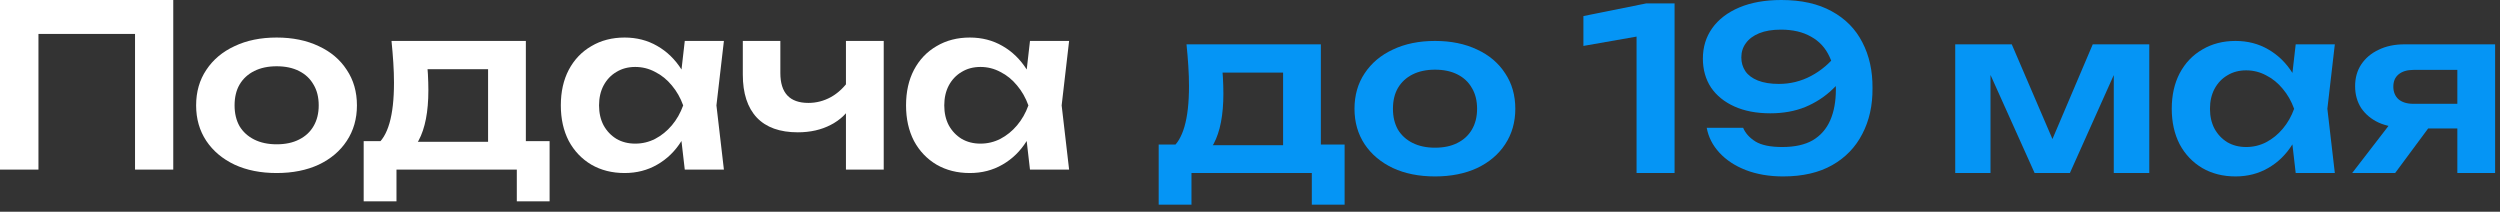
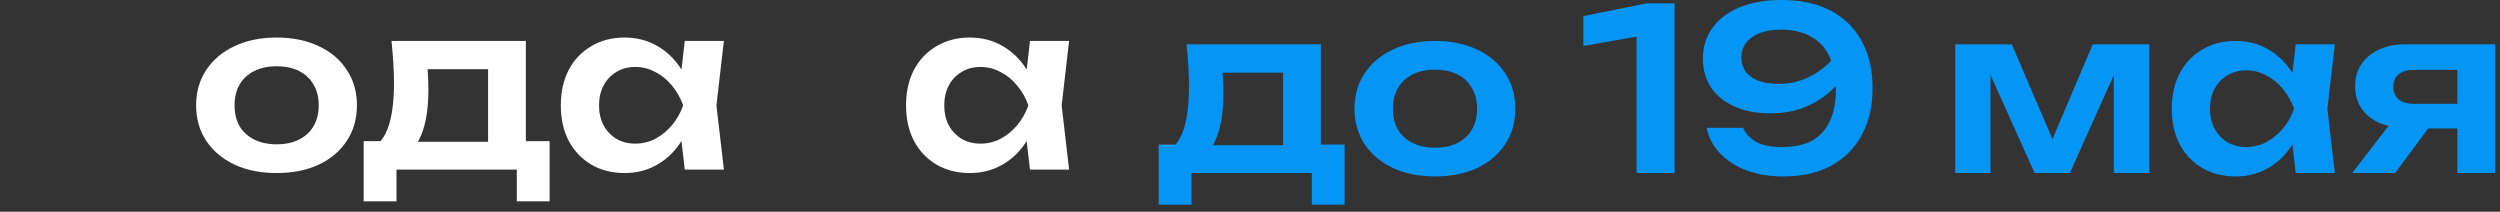
<svg xmlns="http://www.w3.org/2000/svg" width="307" height="26" viewBox="0 0 307 26" fill="none">
  <rect x="0" y="0" width="307" height="26" fill="#333333" stroke="none" />
  <path d="M126.482 20.831L125.816 15.054L126.566 12.943L125.816 10.86L126.482 5.027H131.287L130.371 12.943L131.287 20.831H126.482ZM127.704 12.943C127.408 14.609 126.862 16.072 126.066 17.331C125.288 18.572 124.297 19.535 123.094 20.22C121.909 20.905 120.576 21.248 119.094 21.248C117.557 21.248 116.196 20.905 115.011 20.22C113.826 19.516 112.9 18.544 112.234 17.303C111.586 16.044 111.262 14.591 111.262 12.943C111.262 11.276 111.586 9.823 112.234 8.582C112.9 7.323 113.826 6.351 115.011 5.666C116.196 4.962 117.557 4.61 119.094 4.61C120.576 4.61 121.909 4.953 123.094 5.638C124.297 6.323 125.297 7.295 126.094 8.554C126.89 9.795 127.427 11.258 127.704 12.943ZM115.956 12.943C115.956 13.869 116.141 14.683 116.511 15.387C116.9 16.091 117.428 16.646 118.094 17.053C118.761 17.442 119.529 17.637 120.4 17.637C121.27 17.637 122.085 17.442 122.844 17.053C123.622 16.646 124.307 16.091 124.899 15.387C125.492 14.683 125.955 13.869 126.288 12.943C125.955 12.017 125.492 11.202 124.899 10.499C124.307 9.776 123.622 9.221 122.844 8.832C122.085 8.425 121.27 8.221 120.4 8.221C119.529 8.221 118.761 8.425 118.094 8.832C117.428 9.221 116.9 9.776 116.511 10.499C116.141 11.202 115.956 12.017 115.956 12.943Z" fill="white" />
-   <path d="M97.966 16.248C95.763 16.248 94.087 15.647 92.939 14.443C91.791 13.221 91.217 11.462 91.217 9.166V5.027H95.827V8.971C95.827 11.416 96.975 12.638 99.272 12.638C100.253 12.638 101.179 12.397 102.049 11.915C102.938 11.416 103.716 10.675 104.382 9.694L104.66 12.777C104.086 13.869 103.206 14.721 102.021 15.332C100.855 15.943 99.503 16.248 97.966 16.248ZM103.882 20.831V5.027H108.521V20.831H103.882Z" fill="white" />
  <path d="M84.09 20.831L83.423 15.054L84.173 12.943L83.423 10.86L84.09 5.027H88.895L87.978 12.943L88.895 20.831H84.09ZM85.312 12.943C85.016 14.609 84.469 16.072 83.673 17.331C82.895 18.572 81.905 19.535 80.701 20.22C79.516 20.905 78.183 21.248 76.702 21.248C75.165 21.248 73.804 20.905 72.619 20.22C71.434 19.516 70.508 18.544 69.841 17.303C69.193 16.044 68.869 14.591 68.869 12.943C68.869 11.276 69.193 9.823 69.841 8.582C70.508 7.323 71.434 6.351 72.619 5.666C73.804 4.962 75.165 4.61 76.702 4.61C78.183 4.61 79.516 4.953 80.701 5.638C81.905 6.323 82.905 7.295 83.701 8.554C84.497 9.795 85.034 11.258 85.312 12.943ZM73.563 12.943C73.563 13.869 73.748 14.683 74.119 15.387C74.507 16.091 75.035 16.646 75.702 17.053C76.368 17.442 77.137 17.637 78.007 17.637C78.877 17.637 79.692 17.442 80.451 17.053C81.229 16.646 81.914 16.091 82.507 15.387C83.099 14.683 83.562 13.869 83.895 12.943C83.562 12.017 83.099 11.202 82.507 10.499C81.914 9.776 81.229 9.221 80.451 8.832C79.692 8.425 78.877 8.221 78.007 8.221C77.137 8.221 76.368 8.425 75.702 8.832C75.035 9.221 74.507 9.776 74.119 10.499C73.748 11.202 73.563 12.017 73.563 12.943Z" fill="white" />
  <path d="M67.491 17.332V24.72H63.464V20.831H48.688V24.72H44.66V17.332H49.076L50.104 17.415H61.603L62.52 17.332H67.491ZM48.077 5.027H64.575V19.776H59.936V6.361L62.075 8.499H50.382L52.243 6.833C52.409 7.629 52.511 8.388 52.548 9.11C52.585 9.814 52.604 10.471 52.604 11.082C52.604 13.712 52.206 15.767 51.41 17.248C50.613 18.711 49.493 19.442 48.049 19.442L46.16 17.859C47.641 16.785 48.382 14.221 48.382 10.166C48.382 9.369 48.354 8.546 48.299 7.694C48.243 6.823 48.169 5.935 48.077 5.027Z" fill="white" />
  <path d="M33.972 21.248C32.009 21.248 30.287 20.905 28.806 20.22C27.324 19.516 26.167 18.544 25.334 17.303C24.501 16.044 24.084 14.591 24.084 12.943C24.084 11.276 24.501 9.823 25.334 8.582C26.167 7.323 27.324 6.351 28.806 5.666C30.287 4.962 32.009 4.61 33.972 4.61C35.935 4.61 37.657 4.962 39.138 5.666C40.619 6.351 41.767 7.323 42.582 8.582C43.415 9.823 43.832 11.276 43.832 12.943C43.832 14.591 43.415 16.044 42.582 17.303C41.767 18.544 40.619 19.516 39.138 20.22C37.657 20.905 35.935 21.248 33.972 21.248ZM33.972 17.72C35.046 17.72 35.962 17.526 36.722 17.137C37.499 16.748 38.092 16.202 38.499 15.498C38.925 14.776 39.138 13.924 39.138 12.943C39.138 11.943 38.925 11.091 38.499 10.387C38.092 9.665 37.499 9.11 36.722 8.721C35.962 8.332 35.046 8.138 33.972 8.138C32.916 8.138 32 8.332 31.222 8.721C30.445 9.11 29.843 9.665 29.417 10.387C29.009 11.091 28.806 11.943 28.806 12.943C28.806 13.924 29.009 14.776 29.417 15.498C29.843 16.202 30.445 16.748 31.222 17.137C32 17.526 32.916 17.72 33.972 17.72Z" fill="white" />
-   <path d="M21.276 0V20.831H16.582V2.028L18.72 4.166H2.583L4.722 2.028V20.831H0V0H21.276Z" fill="white" />
  <path d="M303.094 12.749V15.777H295.317L295.262 15.665C294.058 15.665 293.003 15.462 292.095 15.055C291.188 14.629 290.475 14.036 289.957 13.277C289.457 12.499 289.207 11.601 289.207 10.583C289.207 9.564 289.457 8.675 289.957 7.916C290.475 7.139 291.188 6.537 292.095 6.111C293.003 5.667 294.058 5.444 295.262 5.444H306.399V21.248H301.761V6.666L303.15 8.583H296.373C295.595 8.583 294.984 8.768 294.54 9.138C294.114 9.49 293.901 9.99 293.901 10.638C293.901 11.286 294.114 11.805 294.54 12.194C294.984 12.564 295.595 12.749 296.373 12.749H303.094ZM299.595 13.86L294.123 21.248H288.846L294.54 13.86H299.595Z" fill="#0595F5" />
  <path d="M281.912 21.248L281.245 15.471L281.995 13.36L281.245 11.277L281.912 5.444H286.717L285.801 13.36L286.717 21.248H281.912ZM283.134 13.36C282.838 15.026 282.292 16.489 281.495 17.748C280.718 18.989 279.727 19.952 278.524 20.637C277.338 21.322 276.005 21.665 274.524 21.665C272.987 21.665 271.626 21.322 270.441 20.637C269.256 19.933 268.33 18.961 267.664 17.721C267.015 16.461 266.691 15.008 266.691 13.36C266.691 11.693 267.015 10.24 267.664 8.999C268.33 7.74 269.256 6.768 270.441 6.083C271.626 5.379 272.987 5.027 274.524 5.027C276.005 5.027 277.338 5.37 278.524 6.055C279.727 6.74 280.727 7.712 281.523 8.971C282.319 10.212 282.856 11.675 283.134 13.36ZM271.385 13.36C271.385 14.286 271.571 15.1 271.941 15.804C272.33 16.508 272.857 17.063 273.524 17.471C274.191 17.859 274.959 18.054 275.829 18.054C276.7 18.054 277.514 17.859 278.274 17.471C279.051 17.063 279.736 16.508 280.329 15.804C280.921 15.1 281.384 14.286 281.718 13.36C281.384 12.434 280.921 11.619 280.329 10.916C279.736 10.194 279.051 9.638 278.274 9.249C277.514 8.842 276.7 8.638 275.829 8.638C274.959 8.638 274.191 8.842 273.524 9.249C272.857 9.638 272.33 10.194 271.941 10.916C271.571 11.619 271.385 12.434 271.385 13.36Z" fill="#0595F5" />
  <path d="M240.102 21.248V5.444H247.045L252.795 18.832H251.295L256.989 5.444H263.932V21.248H259.572V7.111H260.516L254.183 21.248H249.851L243.518 7.166L244.434 7.139V21.248H240.102Z" fill="#0595F5" />
  <path d="M218.973 21.665C217.27 21.665 215.742 21.405 214.391 20.887C213.057 20.368 211.974 19.655 211.141 18.748C210.308 17.841 209.789 16.822 209.585 15.693H214.057C214.335 16.359 214.844 16.924 215.585 17.387C216.326 17.831 217.418 18.054 218.862 18.054C220.399 18.054 221.649 17.776 222.612 17.221C223.575 16.646 224.288 15.832 224.751 14.776C225.213 13.721 225.445 12.462 225.445 10.999C225.445 9.406 225.186 8.064 224.667 6.972C224.167 5.879 223.408 5.055 222.39 4.5C221.39 3.926 220.158 3.639 218.696 3.639C217.64 3.639 216.751 3.787 216.029 4.083C215.307 4.379 214.761 4.787 214.391 5.305C214.02 5.805 213.835 6.388 213.835 7.055C213.835 7.684 214.002 8.249 214.335 8.749C214.668 9.231 215.177 9.61 215.863 9.888C216.566 10.166 217.427 10.305 218.446 10.305C219.853 10.305 221.168 9.98 222.39 9.332C223.612 8.684 224.667 7.795 225.556 6.666L227.334 7.888C226.76 9.036 225.991 10.064 225.028 10.971C224.084 11.878 222.973 12.601 221.695 13.138C220.418 13.656 218.983 13.915 217.39 13.915C215.705 13.915 214.242 13.637 213.002 13.082C211.761 12.527 210.798 11.749 210.113 10.749C209.447 9.73 209.113 8.545 209.113 7.194C209.113 5.786 209.493 4.546 210.252 3.472C211.03 2.379 212.141 1.528 213.585 0.917C215.029 0.306 216.751 0 218.751 0C221.214 0 223.279 0.463 224.945 1.389C226.611 2.296 227.861 3.564 228.695 5.194C229.546 6.823 229.963 8.703 229.944 10.832C229.963 12.943 229.546 14.813 228.695 16.443C227.861 18.072 226.63 19.35 225.001 20.276C223.371 21.201 221.362 21.665 218.973 21.665Z" fill="#0595F5" />
  <path d="M205.637 0.417V21.248H200.97V1.972L203.304 4.083L194.443 5.639V1.972L202.165 0.417H205.637Z" fill="#0595F5" />
  <path d="M176.22 21.665C174.257 21.665 172.535 21.322 171.054 20.637C169.572 19.933 168.415 18.961 167.582 17.721C166.749 16.461 166.332 15.008 166.332 13.36C166.332 11.693 166.749 10.24 167.582 8.999C168.415 7.74 169.572 6.768 171.054 6.083C172.535 5.379 174.257 5.027 176.22 5.027C178.183 5.027 179.905 5.379 181.386 6.083C182.867 6.768 184.015 7.74 184.83 8.999C185.663 10.24 186.08 11.693 186.08 13.36C186.08 15.008 185.663 16.461 184.83 17.721C184.015 18.961 182.867 19.933 181.386 20.637C179.905 21.322 178.183 21.665 176.22 21.665ZM176.22 18.137C177.294 18.137 178.21 17.943 178.97 17.554C179.747 17.165 180.34 16.619 180.747 15.915C181.173 15.193 181.386 14.341 181.386 13.36C181.386 12.36 181.173 11.508 180.747 10.805C180.34 10.082 179.747 9.527 178.97 9.138C178.21 8.749 177.294 8.555 176.22 8.555C175.164 8.555 174.248 8.749 173.47 9.138C172.692 9.527 172.091 10.082 171.665 10.805C171.257 11.508 171.054 12.36 171.054 13.36C171.054 14.341 171.257 15.193 171.665 15.915C172.091 16.619 172.692 17.165 173.47 17.554C174.248 17.943 175.164 18.137 176.22 18.137Z" fill="#0595F5" />
  <path d="M165.118 17.749V25.137H161.091V21.248H146.314V25.137H142.287V17.749H146.703L147.731 17.832H159.23L160.146 17.749H165.118ZM145.703 5.444H162.202V20.193H157.563V6.778L159.702 8.916H148.009L149.87 7.25C150.036 8.046 150.138 8.805 150.175 9.527C150.212 10.231 150.231 10.888 150.231 11.499C150.231 14.129 149.833 16.184 149.036 17.665C148.24 19.128 147.12 19.86 145.676 19.86L143.787 18.276C145.268 17.202 146.009 14.638 146.009 10.583C146.009 9.786 145.981 8.963 145.926 8.111C145.87 7.24 145.796 6.352 145.703 5.444Z" fill="#0595F5" />
</svg>